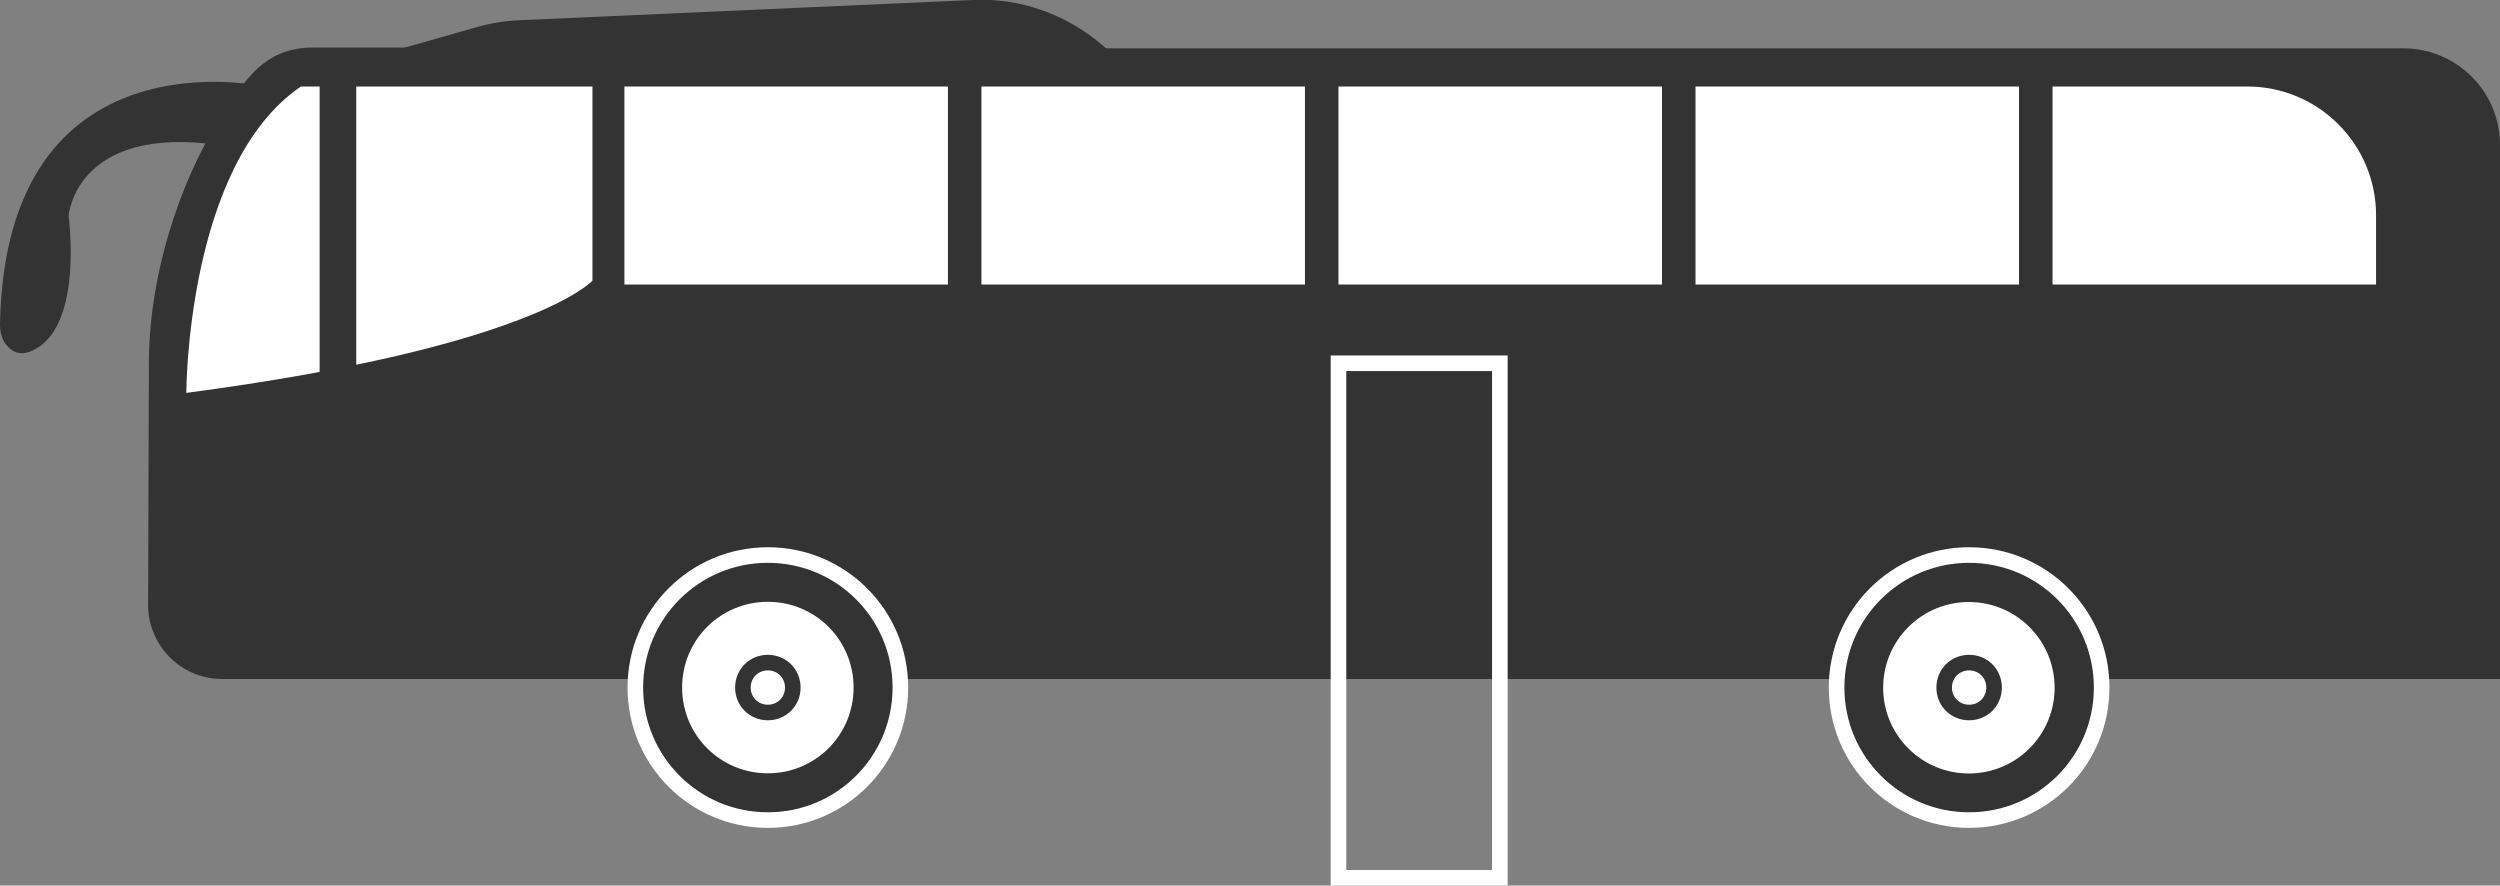
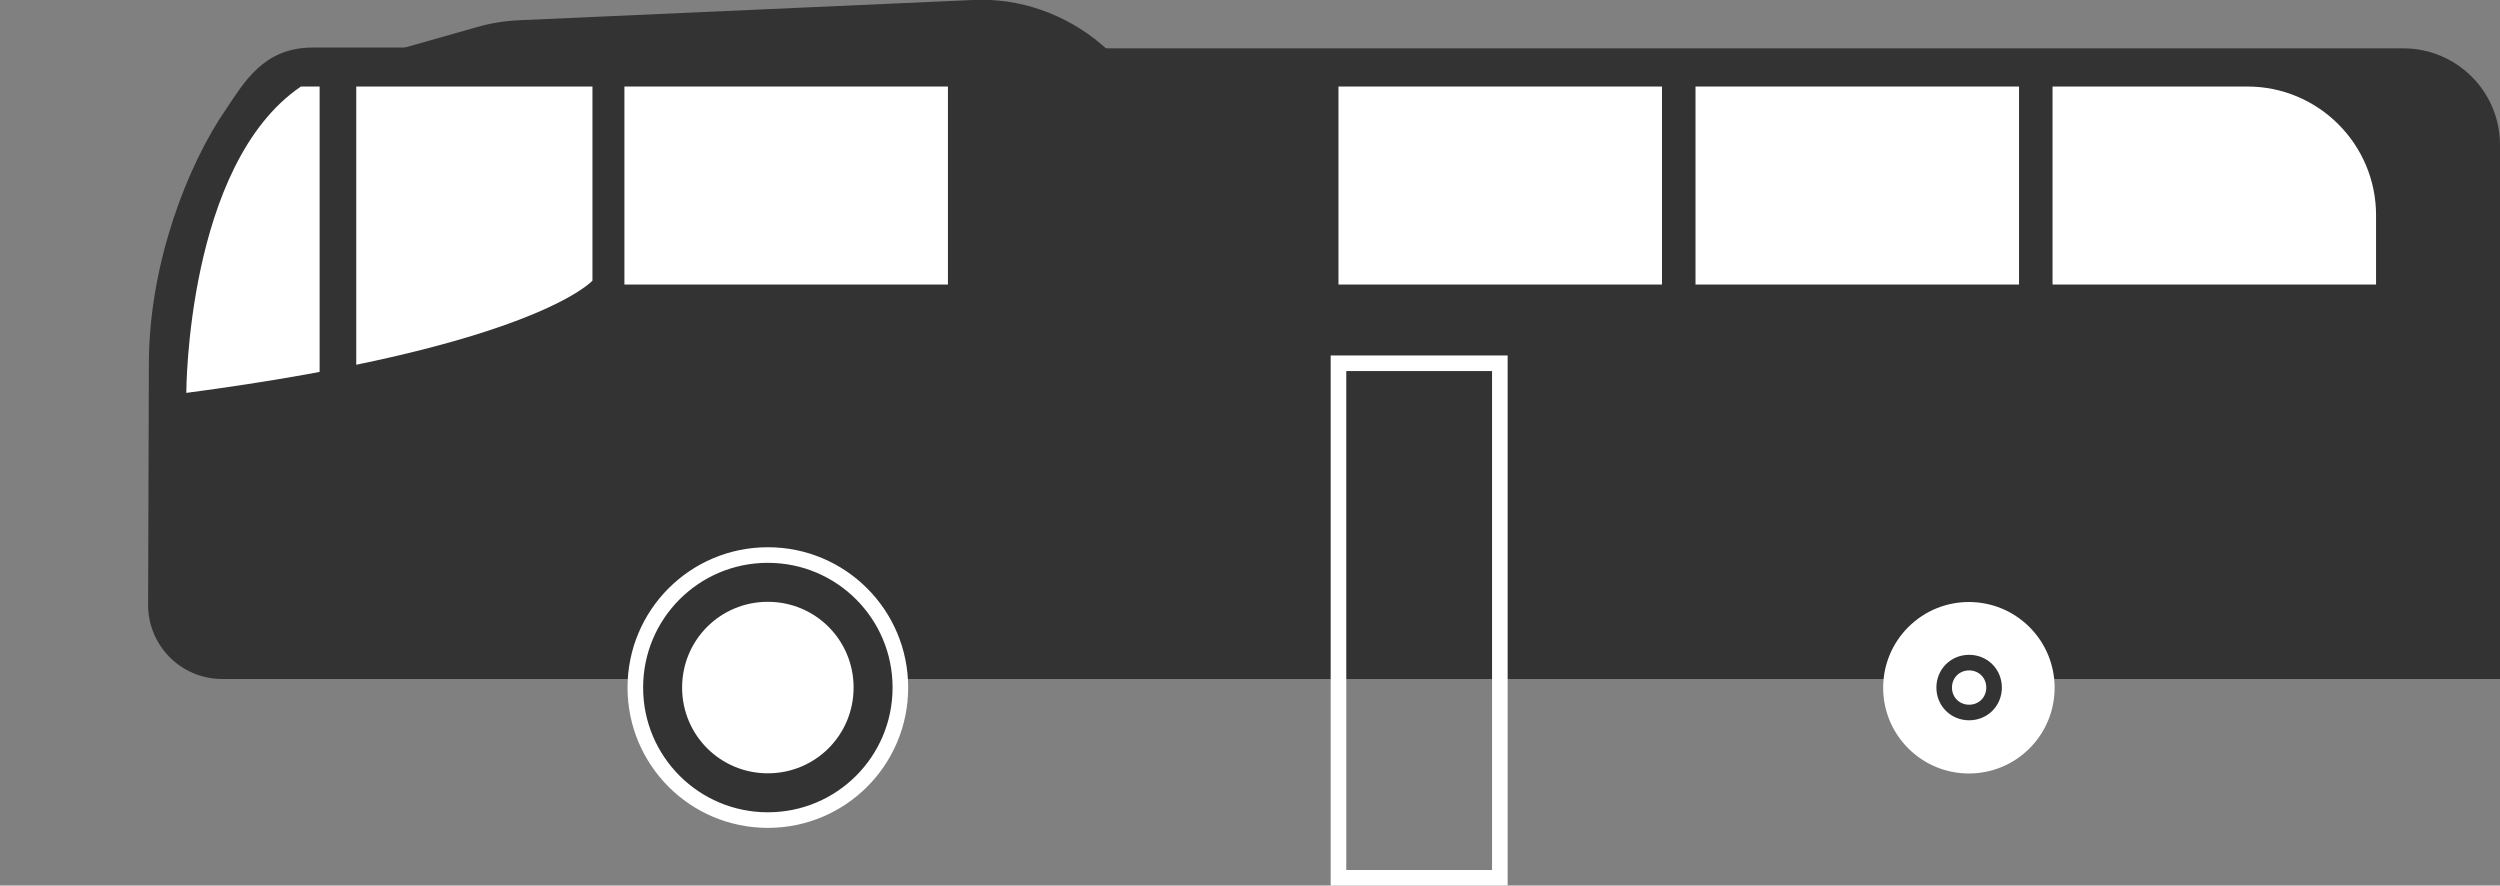
<svg xmlns="http://www.w3.org/2000/svg" version="1.1" id="Layer_1" x="0px" y="0px" viewBox="0 0 320.7 113.6" style="enable-background:new 0 0 320.7 113.6;" xml:space="preserve">
  <rect x="0" y="0" width="320.7" height="113.6" fill="#808080" stroke="none" />
  <style type="text/css">
	.st0{fill:#333333;}
	.st1{fill:#FFFFFF;}
	.st2{fill:#333333;stroke:#FFFFFF;stroke-width:2;stroke-miterlimit:10;}
	.st3{fill:#FFFFFF;stroke:#333333;stroke-width:2;stroke-miterlimit:10;}
	.st4{fill:none;stroke:#FFFFFF;stroke-width:2;stroke-miterlimit:10;}
</style>
  <g>
    <path class="st0" d="M84.6,6.1h-0.4c-0.1,0-0.2,0-0.3,0l0,0c0,0-23.6,0-43.8,0c-6.3,0-8.8,4.5-11.1,7.9c-4.9,7.1-9.8,19.6-9.9,32.3   l0-0.1l-0.1,31.4c0,5.2,4.2,9.5,9.5,9.5H45h4.6h271.1V18.6c0-6.9-5.6-12.4-12.4-12.4H84.6" />
    <path class="st1" d="M76,11.1V36c0,0-7.5,8.5-52.1,14.4c0,0,0-29.3,14.7-39.3H76z" />
    <g>
      <path class="st2" d="M115.5,88.2c0,9.4-7.6,17-17,17s-17-7.6-17-17c0-9.4,7.6-17,17-17S115.5,78.8,115.5,88.2z" />
      <g>
        <path class="st1" d="M109.5,88.2c0,6.1-4.9,11-11,11c-6.1,0-11-4.9-11-11c0-6.1,4.9-11,11-11C104.6,77.2,109.5,82.1,109.5,88.2z" />
-         <path class="st3" d="M101.7,88.2c0,1.8-1.4,3.2-3.2,3.2s-3.2-1.4-3.2-3.2c0-1.8,1.4-3.2,3.2-3.2S101.7,86.4,101.7,88.2z" />
      </g>
    </g>
    <g>
-       <path class="st2" d="M269.6,88.2c0,9.4-7.6,17-17,17c-9.4,0-17-7.6-17-17c0-9.4,7.6-17,17-17C262,71.2,269.6,78.8,269.6,88.2z" />
      <g>
        <ellipse transform="matrix(0.707 -0.707 0.707 0.707 11.624 204.455)" class="st1" cx="252.6" cy="88.2" rx="11" ry="11" />
        <path class="st3" d="M255.8,88.2c0,1.8-1.4,3.2-3.2,3.2c-1.8,0-3.2-1.4-3.2-3.2c0-1.8,1.4-3.2,3.2-3.2     C254.4,85,255.8,86.4,255.8,88.2z" />
      </g>
    </g>
    <rect x="41" y="7.9" class="st0" width="4.7" height="45.8" />
    <rect x="80.1" y="11.1" class="st1" width="41.5" height="25.4" />
-     <rect x="125.9" y="11.1" class="st1" width="41.5" height="25.4" />
    <rect x="171.7" y="11.1" class="st1" width="41.5" height="25.4" />
    <rect x="217.5" y="11.1" class="st1" width="41.5" height="25.4" />
    <path class="st1" d="M304.8,36.5h-41.5V11.1h25c9.1,0,16.5,7.4,16.5,16.5V36.5z" />
-     <path class="st0" d="M33.9,11.1c0,0-33.2-7.5-33.9,30.5c0,0.9,0.2,1.8,0.7,2.5c0.7,0.9,1.8,1.8,3.8,0.7c6.2-3.3,4.3-17.1,4.3-17.1   S9.7,15,30.5,19L33.9,11.1z" />
    <rect x="171.7" y="46.6" class="st4" width="20.7" height="66" />
    <path class="st0" d="M45.6,7.9l15.5-4.4c1.7-0.5,3.5-0.8,5.4-0.9L124.8,0c6-0.3,11.9,1.8,16.5,5.7l2.4,2.1H45.6z" />
  </g>
</svg>